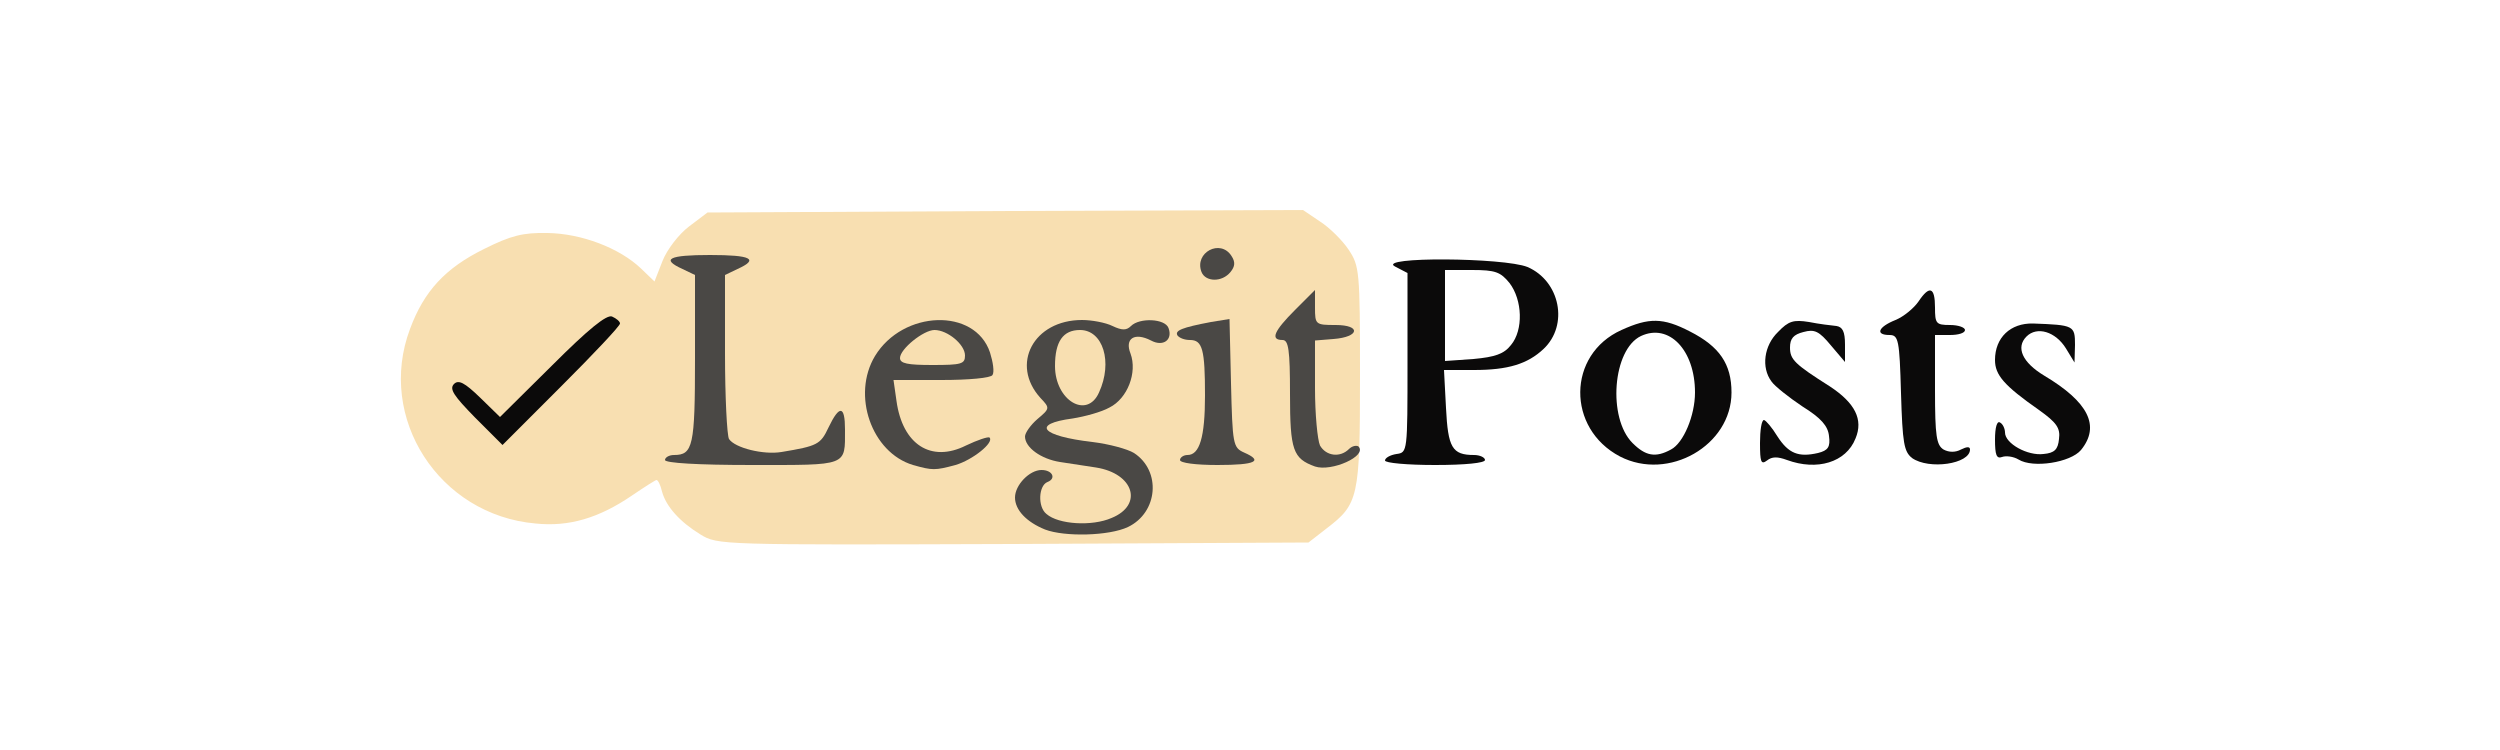
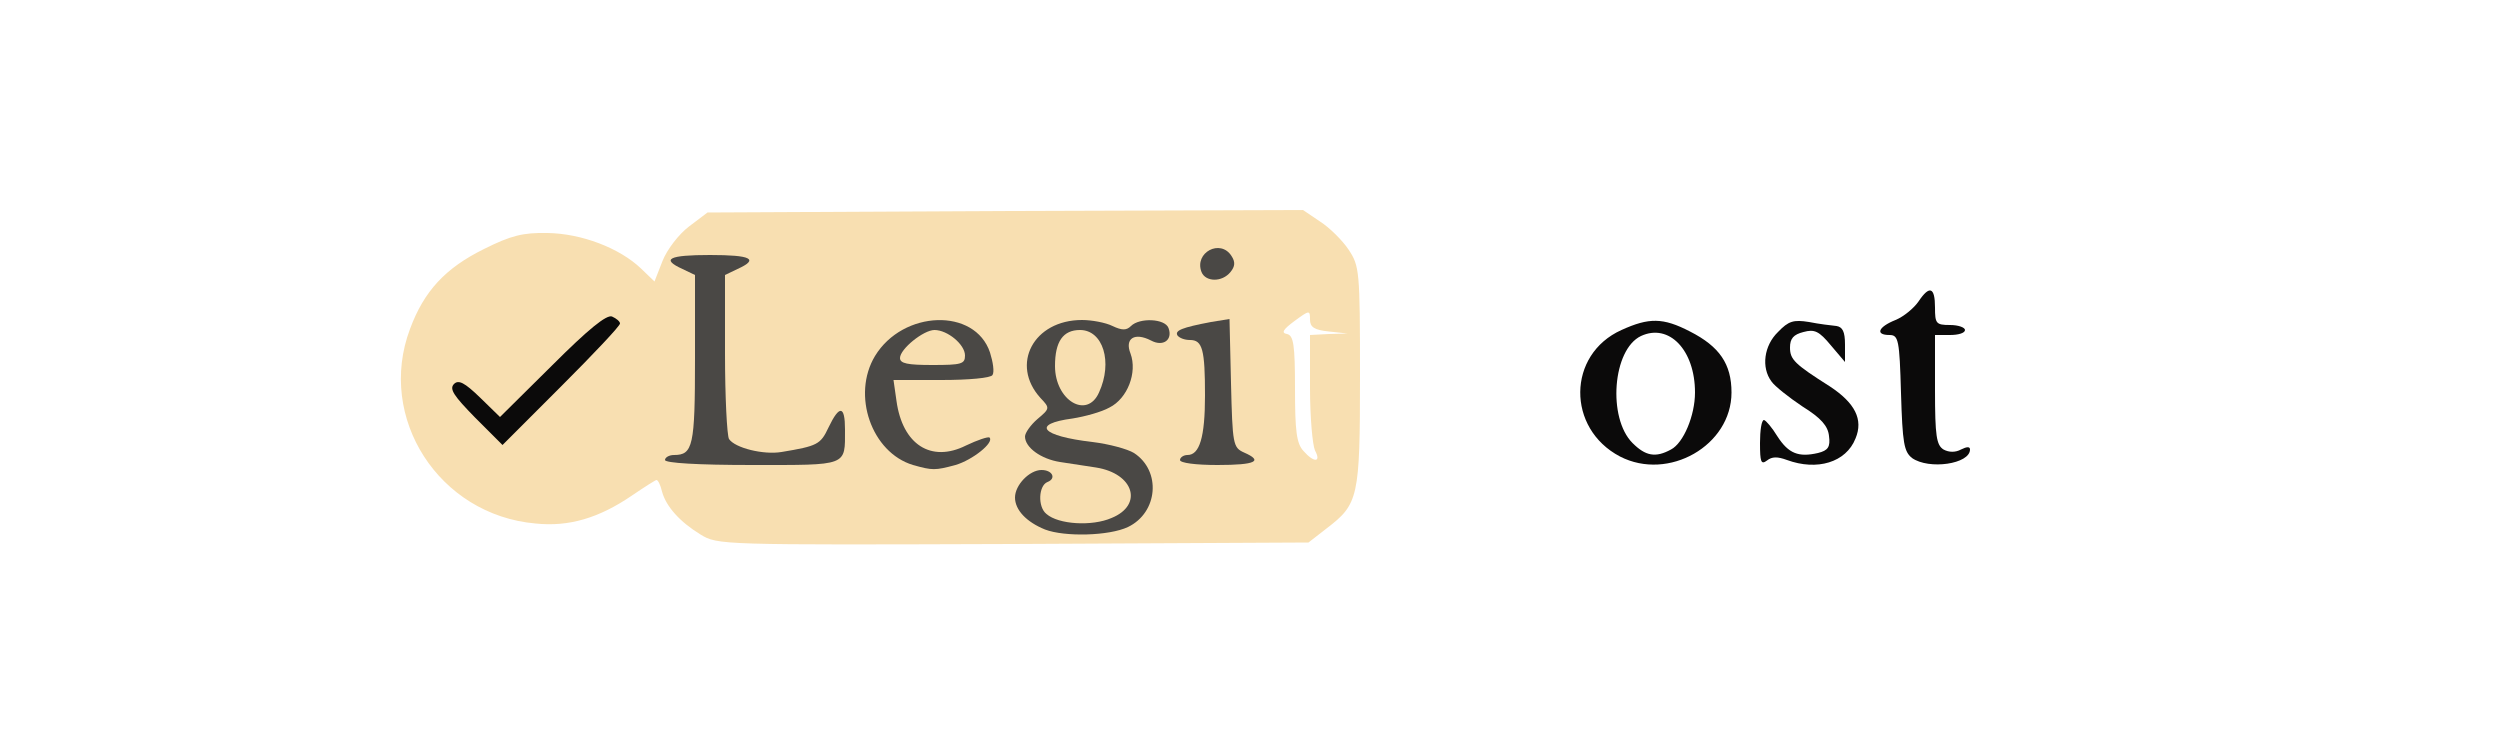
<svg xmlns="http://www.w3.org/2000/svg" width="500px" height="150px" viewBox="0 0 5000 1500" preserveAspectRatio="xMidYMid meet">
  <g fill="#f8dfb1">
    <path d="M1401 1069 c-41-25-69-56-77-86-3-13-8-23-11-23-2 0-24 14-49 31-66 45-126 63-193 56-193-17-318-211-251-389 28-76 71-122 148-160 54-27 78-33 127-32 68 1 144 30 187 71 l27 26 16-41 c9-23 33-54 53-69 l37-28 596-3 595-2 34 23 c19 12 45 38 57 56 22 33 23 42 23 253 0 244-3 256-67 305 l-36 28-591 3 c-584 2-591 2-625-19z m889-113 c-12-35-52-56-119-63-41-4-71-13-82-24-14-14-19-14-23-4-7 20 24 43 69 50 22 3 54 8 72 11 44 7 63 28 64 72 l1 37 13-30 c7-16 10-38 5-49z m-440-44 c-41-20-70-71-70-124 l0-38 93 0 c52 0 96-3 100-6 11-11-15-64-37-75-17-10-19-9-8 2 6 7 12 26 12 41 l0 28-75 0 c-72 0-75-1-75-23 0-13 3-27 8-33 4-5-5 3-20 18-15 15-30 39-34 53-16 64 29 147 89 164 49 14 55 12 17-7z m-364-2 c-16-5-33-15-37-22-5-7-9-88-9-180 0-149 2-168 18-177 13-8 4-10-38-10-42 0-51 2-37 10 15 9 17 29 17 187 0 125-4 182-12 190-9 9 3 12 58 11 55-1 63-2 40-9z m188-6 c3-9 6-25 6-37-1-20-2-20-16 5-14 26-26 32-84 41-14 3 0 5 31 6 44 1 58-3 63-15z m788 4 c-8-8-12-53-12-136 0-109-2-123-16-118-9 3-25 6-37 7-15 0-17 2-7 6 8 3 18 11 22 17 12 17 9 195-2 217-10 17-7 19 27 19 29 0 34-3 25-12z m168-7 c-5-11-10-67-10-125 l0-106 38-2 37-1-37-4 c-30-3-38-9-38-24 0-19-1-19-31 3-23 17-27 24-15 26 13 3 16 21 16 109 0 85 3 110 17 125 21 24 36 23 23-1z m-1410-256 c0-5-46 36-103 93-56 56-109 102-117 102-8 0-30-15-50-32-23-21-19-16 10 15 l44 47 108-107 c59-59 108-112 108-118z m904 160 c-23-23-25-33-22-80 3-62-4-69-27-26-16 33-9 67 19 90 9 7 16 20 16 27 0 8 9 14 20 14 17 0 17-2-6-25z m121-38 c14-32 2-92-20-101-8-3-10 11-7 49 2 29-1 62-7 73-10 18-9 21 5 15 9-3 22-19 29-36z" />
  </g>
  <g fill="#0b0a0a">
-     <path d="M2770 921 c0-5 10-11 23-13 22-3 22-4 22-183 l0-179-25-13 c-38-20 218-18 265 1 65 28 83 116 32 164-32 30-71 42-139 42 l-60 0 4 76 c4 79 12 94 56 94 12 0 22 5 22 10 0 6-40 10-100 10-55 0-100-4-100-9z m252-231 c25-30 23-90-3-124-18-22-28-26-75-26 l-54 0 0 91 0 91 57-4 c43-4 61-10 75-28z" />
-     <path d="M3240 913 c-107-56-106-204 3-253 55-25 83-25 137 3 59 30 83 65 83 122 0 106-126 178-223 128z m102-14 c25-13 48-68 48-114 0-85-52-139-108-113-57 27-67 164-17 214 26 26 46 30 77 13z" />
+     <path d="M3240 913 c-107-56-106-204 3-253 55-25 83-25 137 3 59 30 83 65 83 122 0 106-126 178-223 128z m102-14 c25-13 48-68 48-114 0-85-52-139-108-113-57 27-67 164-17 214 26 26 46 30 77 13" />
    <path d="M3520 886 c0-25 3-46 8-46 4 1 16 15 27 33 22 34 42 42 81 33 20-5 25-12 22-34-2-20-16-36-53-59-27-18-56-41-62-50-21-28-15-72 13-99 21-22 31-25 62-20 20 4 45 7 55 8 12 2 17 11 17 37 l0 35-28-33 c-24-29-33-33-55-27-20 5-27 13-27 31 0 24 9 33 80 78 50 33 67 66 51 104-19 48-77 65-137 43-19-7-30-7-40 1-12 9-14 3-14-35z" />
    <path d="M3824 916 c-16-13-19-29-22-130-3-106-5-116-23-116-29 0-23-16 12-30 17-7 37-24 46-37 22-33 33-29 33 12 0 32 2 35 30 35 17 0 30 5 30 10 0 6-13 10-30 10 l-30 0 0 110 c0 93 3 110 17 119 11 6 24 6 35 0 12-6 18-6 18 0 0 29-82 41-116 17z" />
-     <path d="M4037 919 c-10-6-25-8-33-5-11 4-14-4-14-35 0-24 4-38 10-34 6 3 10 13 10 20 0 22 45 47 77 43 22-2 29-9 31-30 3-22-5-33-40-58-70-49-88-70-88-100 0-45 31-74 76-73 82 3 84 4 84 43 l-1 35-17-28 c-21-34-58-45-79-24-22 22-8 52 35 78 89 53 113 101 74 149-21 25-96 37-125 19z" />
    <path d="M950 835 c-42-43-52-57-42-67 9-9 21-3 52 27 l40 39 104-103 c73-73 109-102 120-98 9 4 16 10 16 14 0 5-53 61-118 126 l-117 117-55-55z" />
  </g>
  <g fill="#4a4845">
    <path d="M2090 1059 c-37-15-60-39-60-64 0-25 29-55 53-55 22 0 30 17 12 24-18 7-20 50-2 64 24 21 91 25 130 8 64-26 45-89-31-101-20-3-53-8-72-11-38-6-70-29-70-51 0-7 11-23 25-35 25-21 25-22 6-42-61-67-14-156 83-156 19 0 47 5 61 12 19 9 28 9 37 0 17-17 68-15 75 4 9 24-11 38-35 25-33-17-53-4-41 26 14 38-6 90-42 108-16 9-49 18-74 22-83 11-63 35 40 47 33 4 70 14 83 22 55 36 48 119-12 148-38 18-127 20-166 5z m108-274 c28-61 8-125-38-125-34 0-50 23-50 72 0 69 64 107 88 53z" />
    <path d="M1826 930 c-83-25-123-140-76-218 56-92 200-97 230-7 6 19 9 39 5 45-3 6-48 10-102 10 l-96 0 6 42 c12 87 69 124 139 89 23-11 44-18 47-16 10 10-34 45-68 55-41 11-46 11-85 0z m104-219 c0-22-35-51-61-51-22 0-69 38-69 56 0 11 15 14 65 14 58 0 65-2 65-19z" />
-     <path d="M2630 933 c-44-16-50-32-50-145 0-89-3-108-15-108-25 0-17-18 25-60 l40-40 0 35 c0 34 1 35 41 35 52 0 48 24-4 28 l-37 3 0 95 c0 53 5 104 10 115 12 21 40 25 58 7 6-6 15-8 19-5 18 19-54 51-87 40z" />
    <path d="M1330 920 c0-5 8-10 18-10 38 0 42-18 42-192 l0-168-25-12 c-44-20-27-28 55-28 82 0 99 8 55 28 l-25 12 0 157 c0 87 4 164 8 171 12 18 69 32 105 26 72-12 78-15 94-49 22-46 33-44 33 4 0 74 7 71-186 71-109 0-174-4-174-10z" />
    <path d="M2360 920 c0-5 7-10 15-10 24 0 35-35 35-119 0-92-5-111-30-111-11 0-21-4-25-9-6-10 9-16 67-27 l37-6 3 128 c3 123 4 129 26 139 39 17 24 25-53 25-43 0-75-4-75-10z" />
    <path d="M2403 544 c-15-39 38-67 60-32 8 12 7 21-2 32-17 21-50 20-58 0z" />
  </g>
</svg>